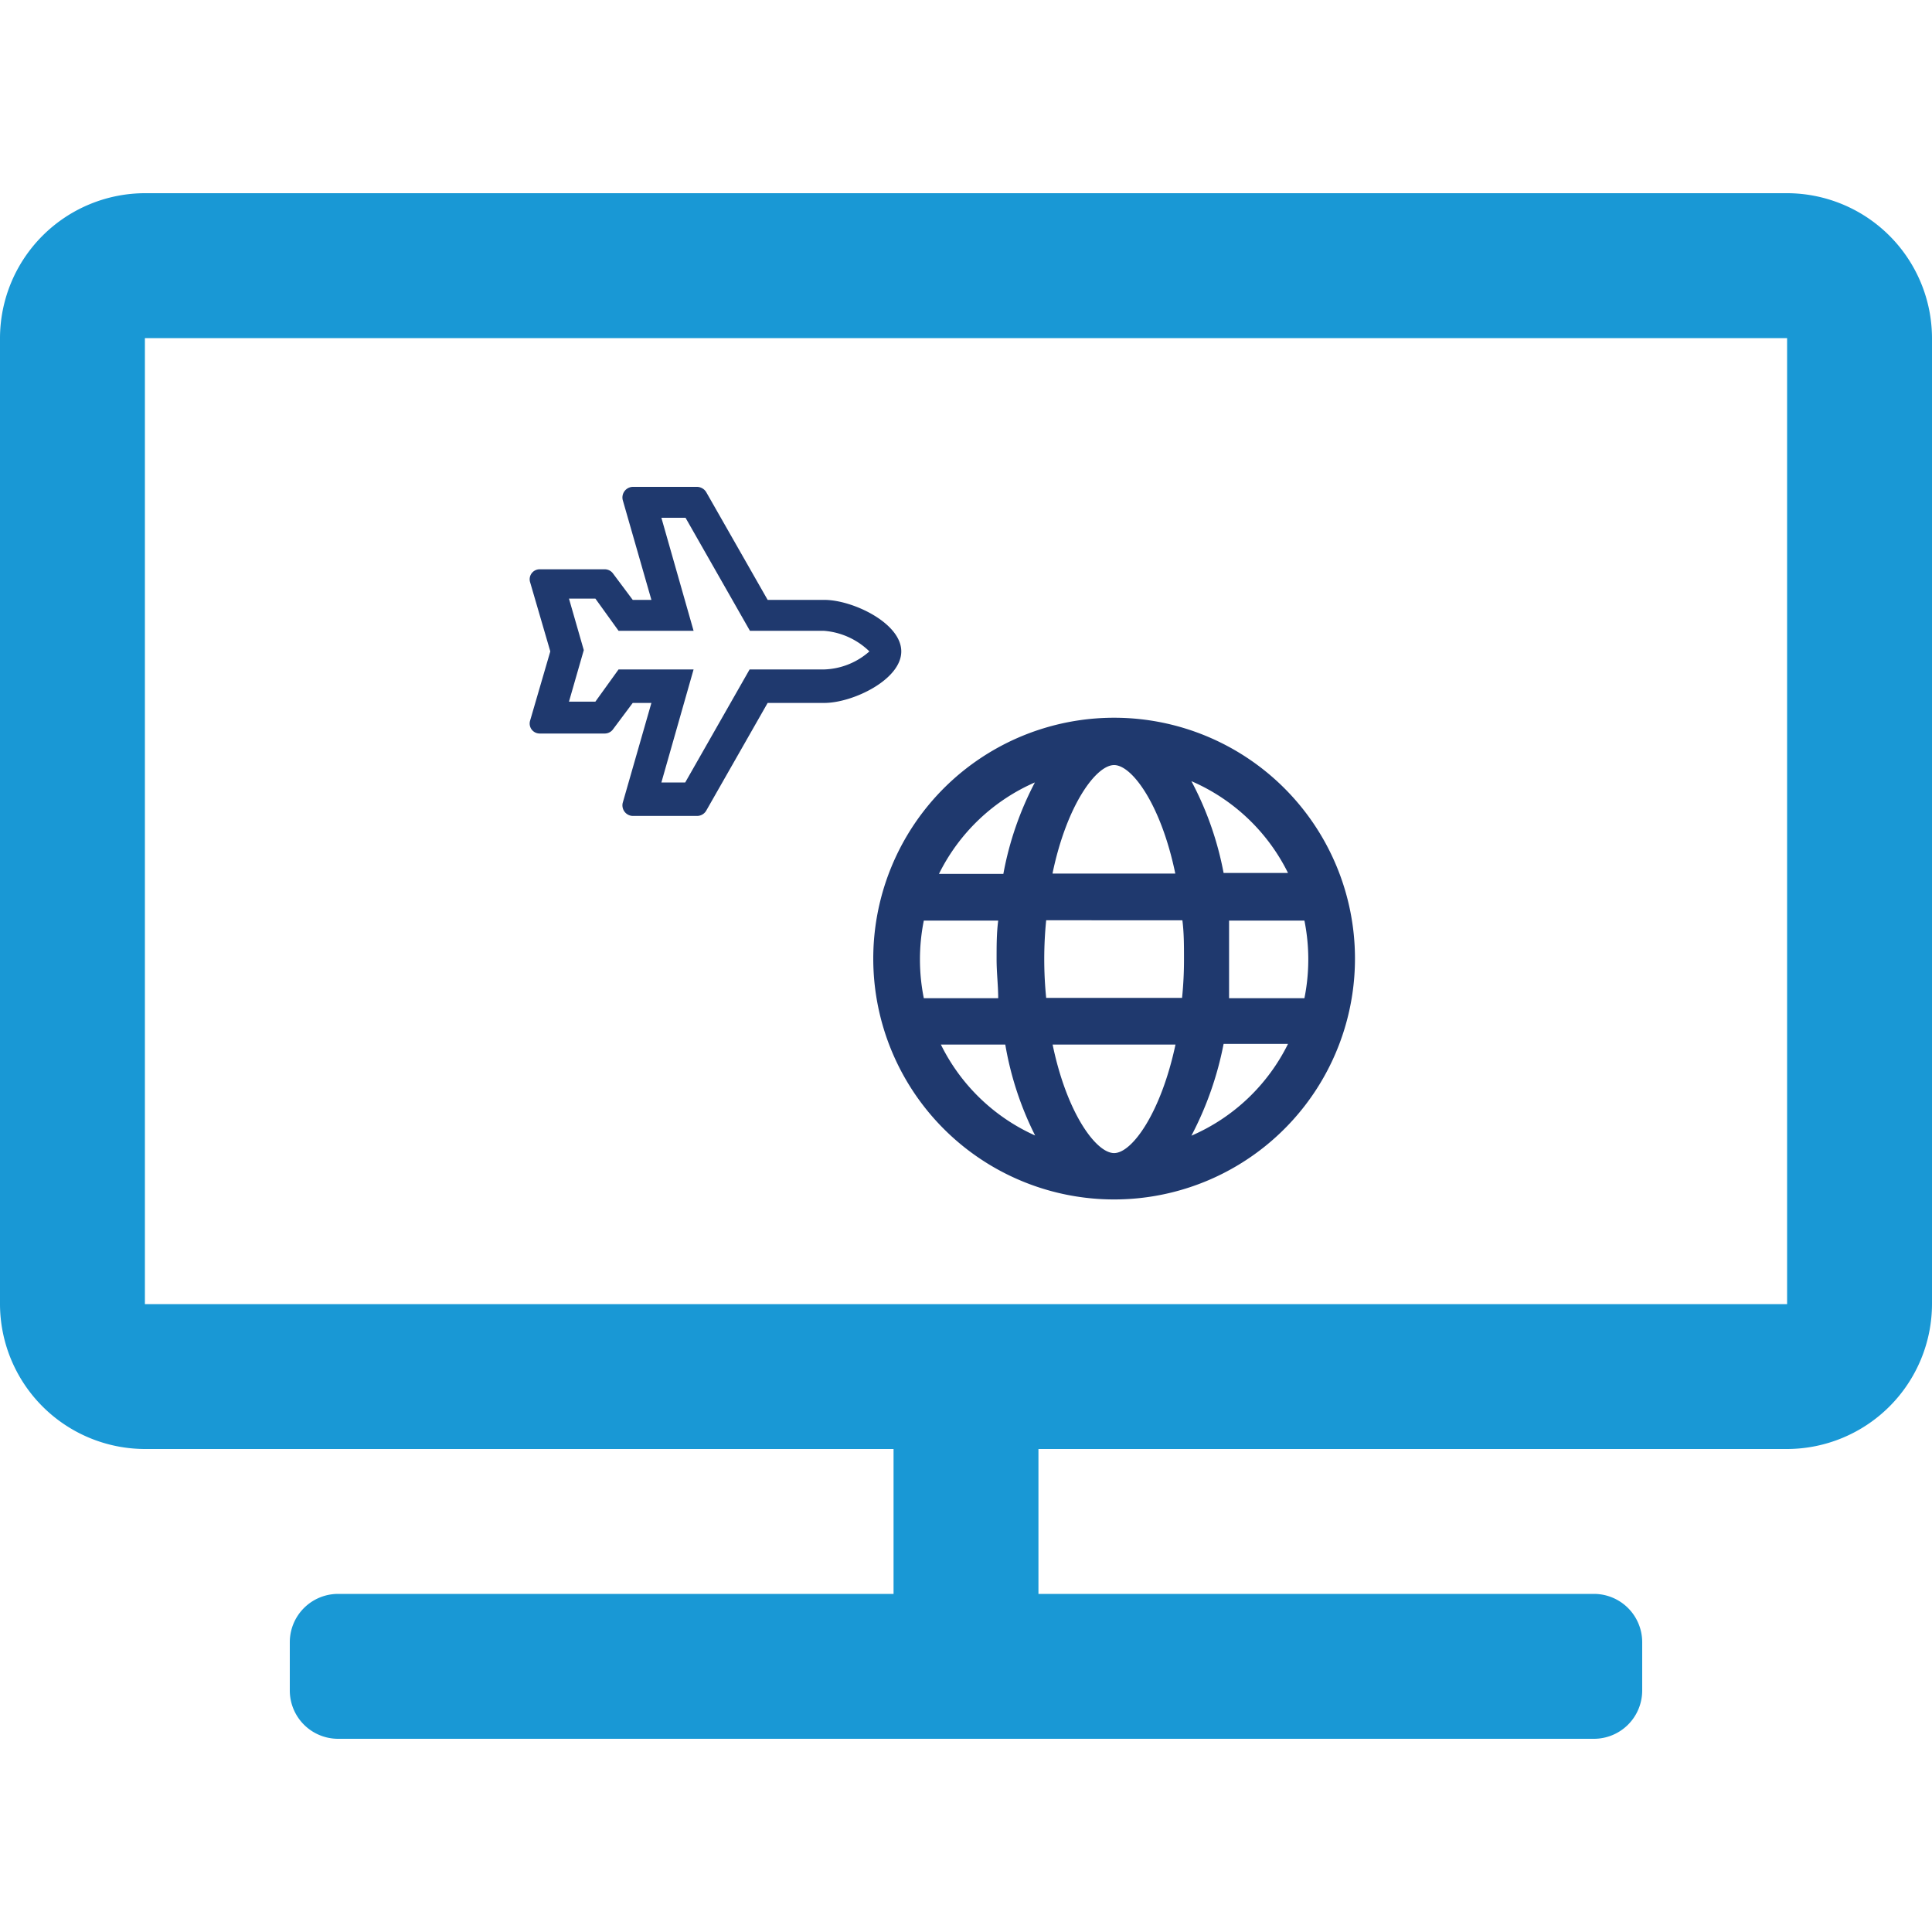
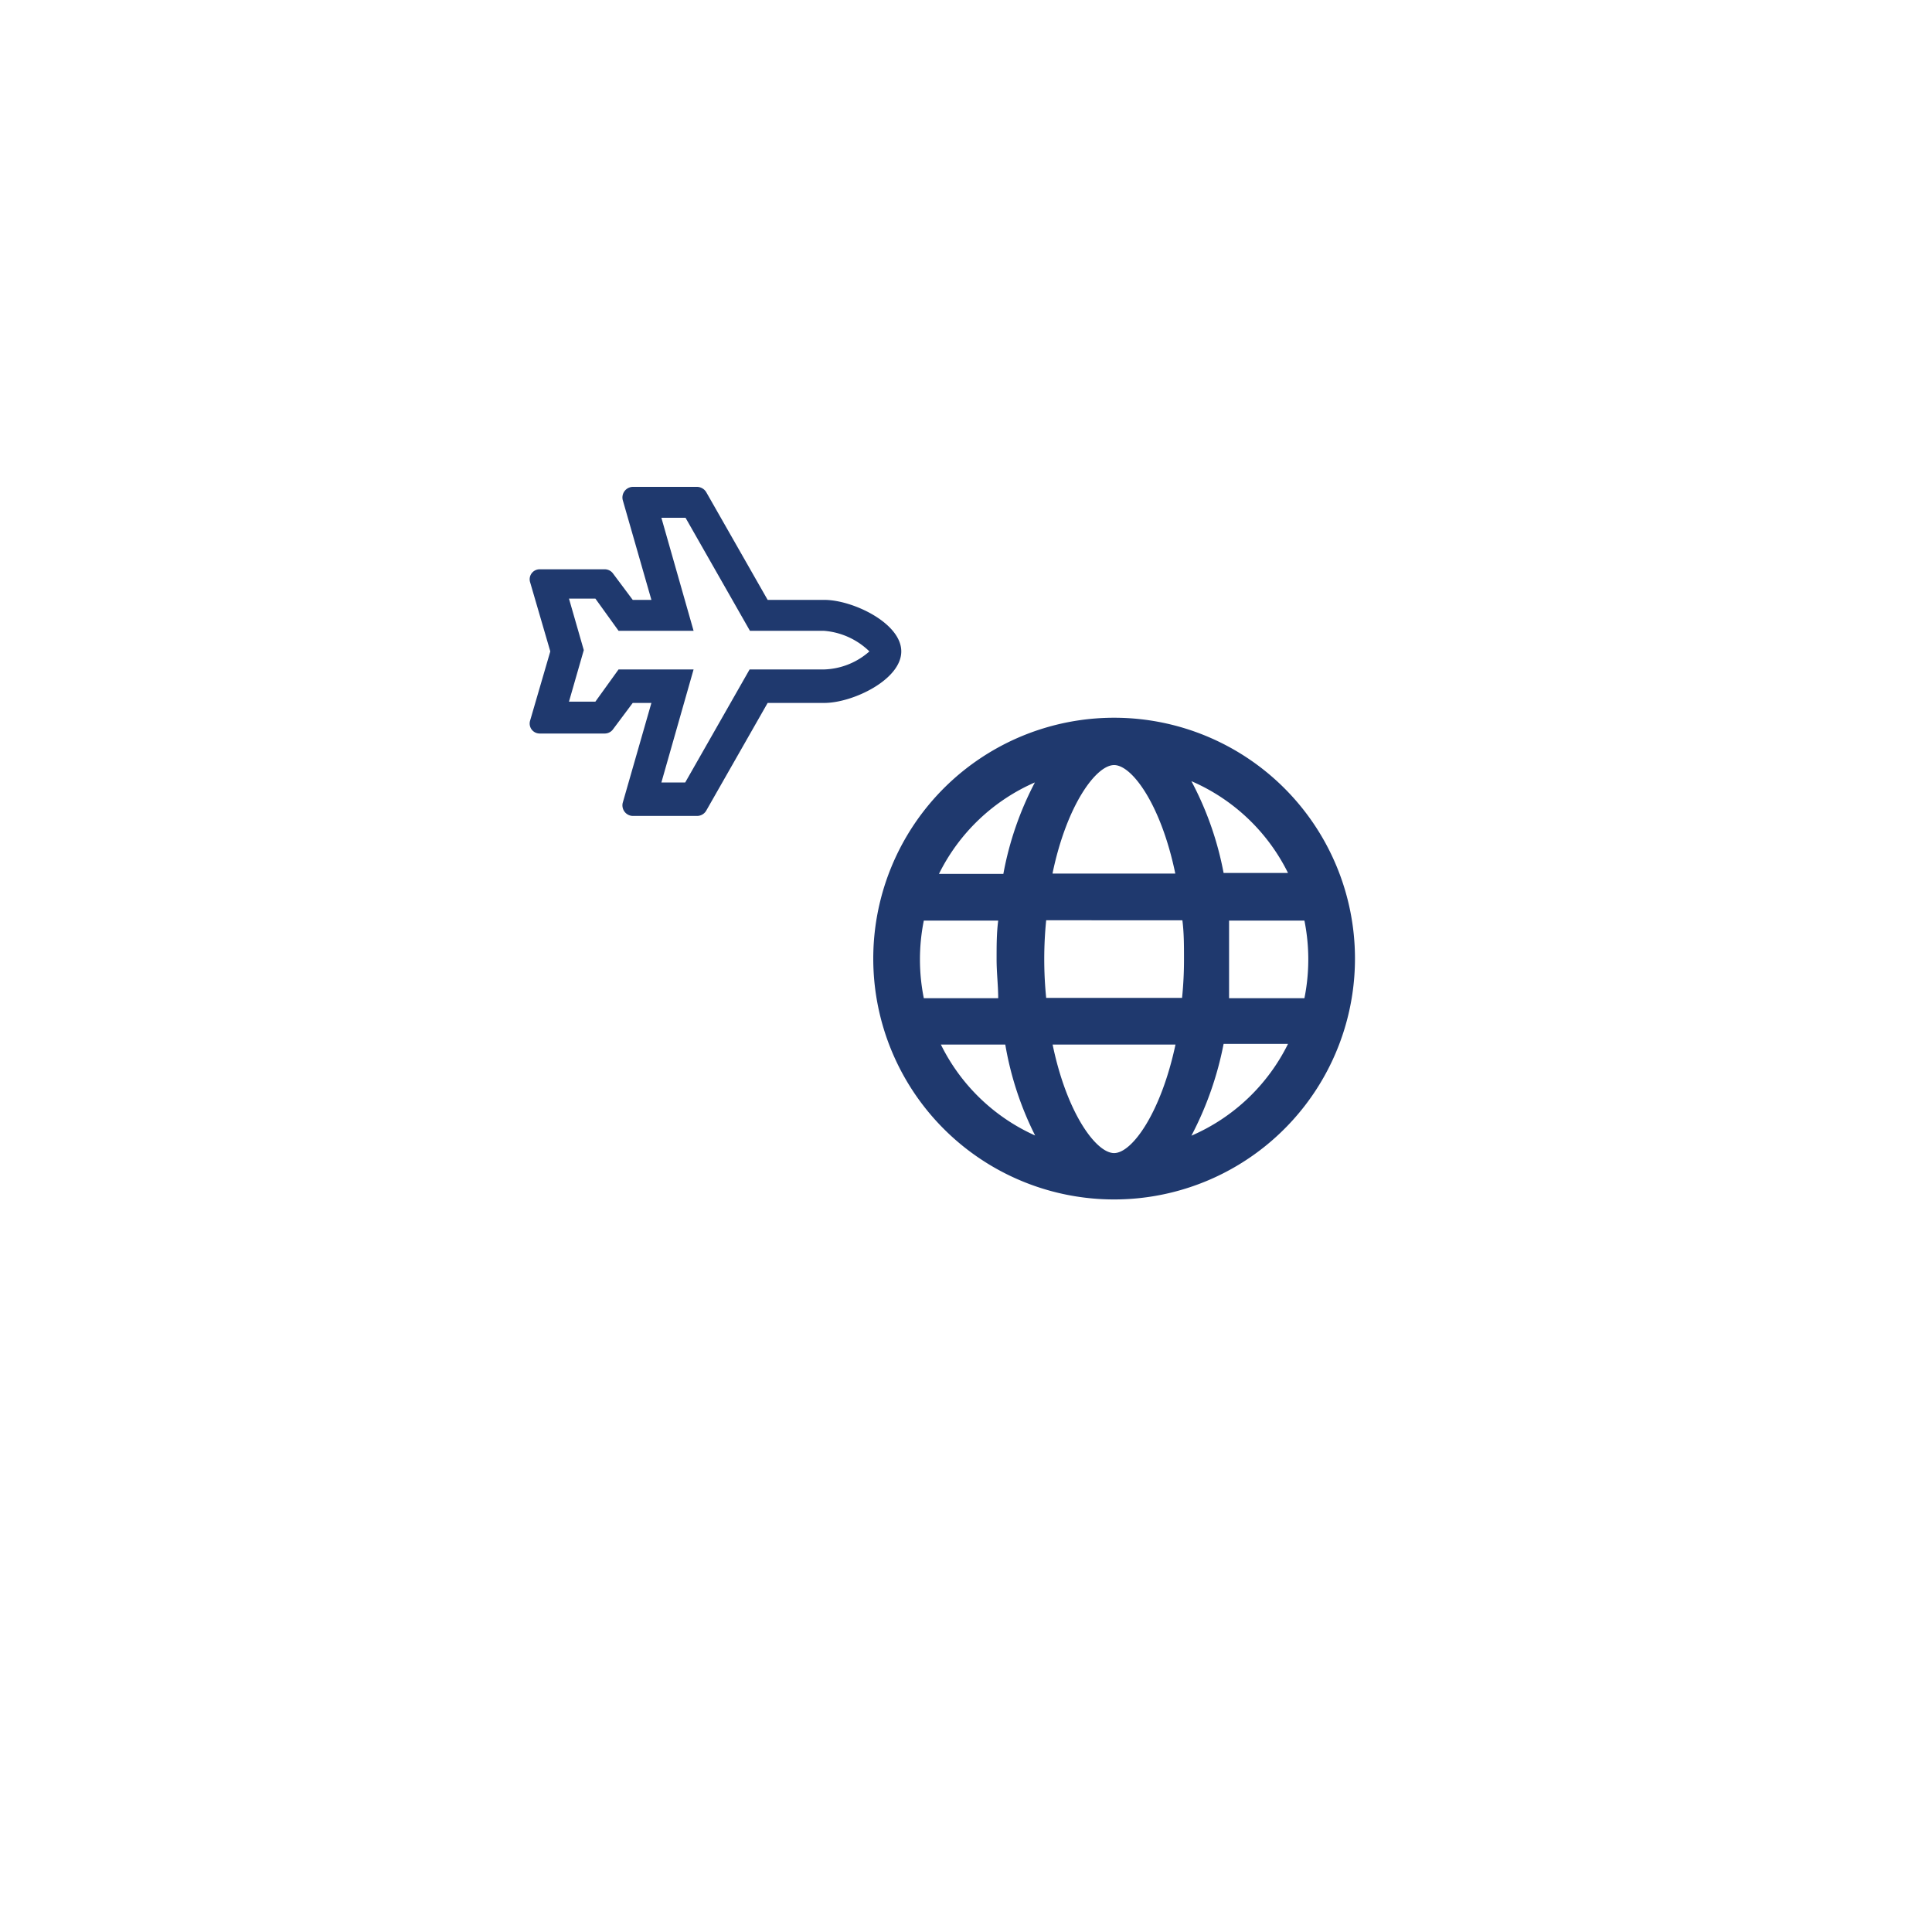
<svg xmlns="http://www.w3.org/2000/svg" id="Layer_1" data-name="Layer 1" width="60" height="60" viewBox="0 0 60 60">
  <defs>
    <style>.cls-1{fill:#1f396e;}.cls-2{fill:#1998d5;}</style>
  </defs>
  <path class="cls-1" d="M42.08,29.76a7.48,7.48,0,1,1-7.48-7.47A7.48,7.48,0,0,1,42.08,29.76ZM28.69,31H31c0-.39-.05-.79-.05-1.21s0-.81.05-1.2H28.69a6.11,6.11,0,0,0,0,2.41Zm3.47-6.71a6,6,0,0,0-3,2.85h2A10,10,0,0,1,32.16,24.26Zm0,11a10,10,0,0,1-.94-2.85h-2A6,6,0,0,0,32.16,35.27Zm4.61-5.51c0-.42,0-.81-.05-1.2H32.49a12.13,12.13,0,0,0,0,2.41h4.22A11.67,11.67,0,0,0,36.77,29.76Zm-4.08-2.65H36.5c-.44-2.13-1.34-3.37-1.9-3.37S33.13,25,32.69,27.11Zm3.82,5.31H32.69c.44,2.13,1.35,3.37,1.91,3.37S36.06,34.55,36.51,32.42ZM37,24.26A10,10,0,0,1,38,27.11h2A6,6,0,0,0,37,24.26Zm3,8.16H38A10.36,10.36,0,0,1,37,35.27,6,6,0,0,0,40,32.42ZM40.51,31a6.11,6.11,0,0,0,0-2.41H38.17c0,.39,0,.79,0,1.2s0,.82,0,1.21Z" />
-   <path class="cls-2" d="M60,10.5v30A4.51,4.51,0,0,1,55.5,45H32.25v4.5H49.5A1.5,1.5,0,0,1,51,51v1.5A1.5,1.5,0,0,1,49.5,54h-39A1.5,1.5,0,0,1,9,52.5V51a1.5,1.5,0,0,1,1.5-1.5H27.75V45H4.5A4.51,4.51,0,0,1,0,40.5v-30A4.51,4.51,0,0,1,4.5,6h51A4.51,4.51,0,0,1,60,10.5Zm-4.5,0H4.5v30h51Z" />
  <path class="cls-1" d="M21.93,15.28l1.91,3.35H25.6c.88,0,2.39.72,2.39,1.6s-1.51,1.6-2.39,1.6H23.84l-1.91,3.35a.33.33,0,0,1-.28.16h-2a.33.33,0,0,1-.31-.41l.89-3.1h-.58l-.62.83a.32.32,0,0,1-.26.12h-2a.31.31,0,0,1-.31-.39l.63-2.16-.63-2.16a.31.31,0,0,1,.31-.39h2a.32.32,0,0,1,.26.12l.62.83h.58l-.89-3.1a.33.33,0,0,1,.31-.41h2A.34.34,0,0,1,21.93,15.28Zm-1.39.8,1,3.51H19.21l-.72-1h-.82l.46,1.6-.46,1.6h.82l.72-1h2.33l-1,3.51h.74l2-3.51H25.6A2.22,2.22,0,0,0,27,20.23a2.27,2.27,0,0,0-1.42-.64H23.29l-2-3.51Z" />
</svg>